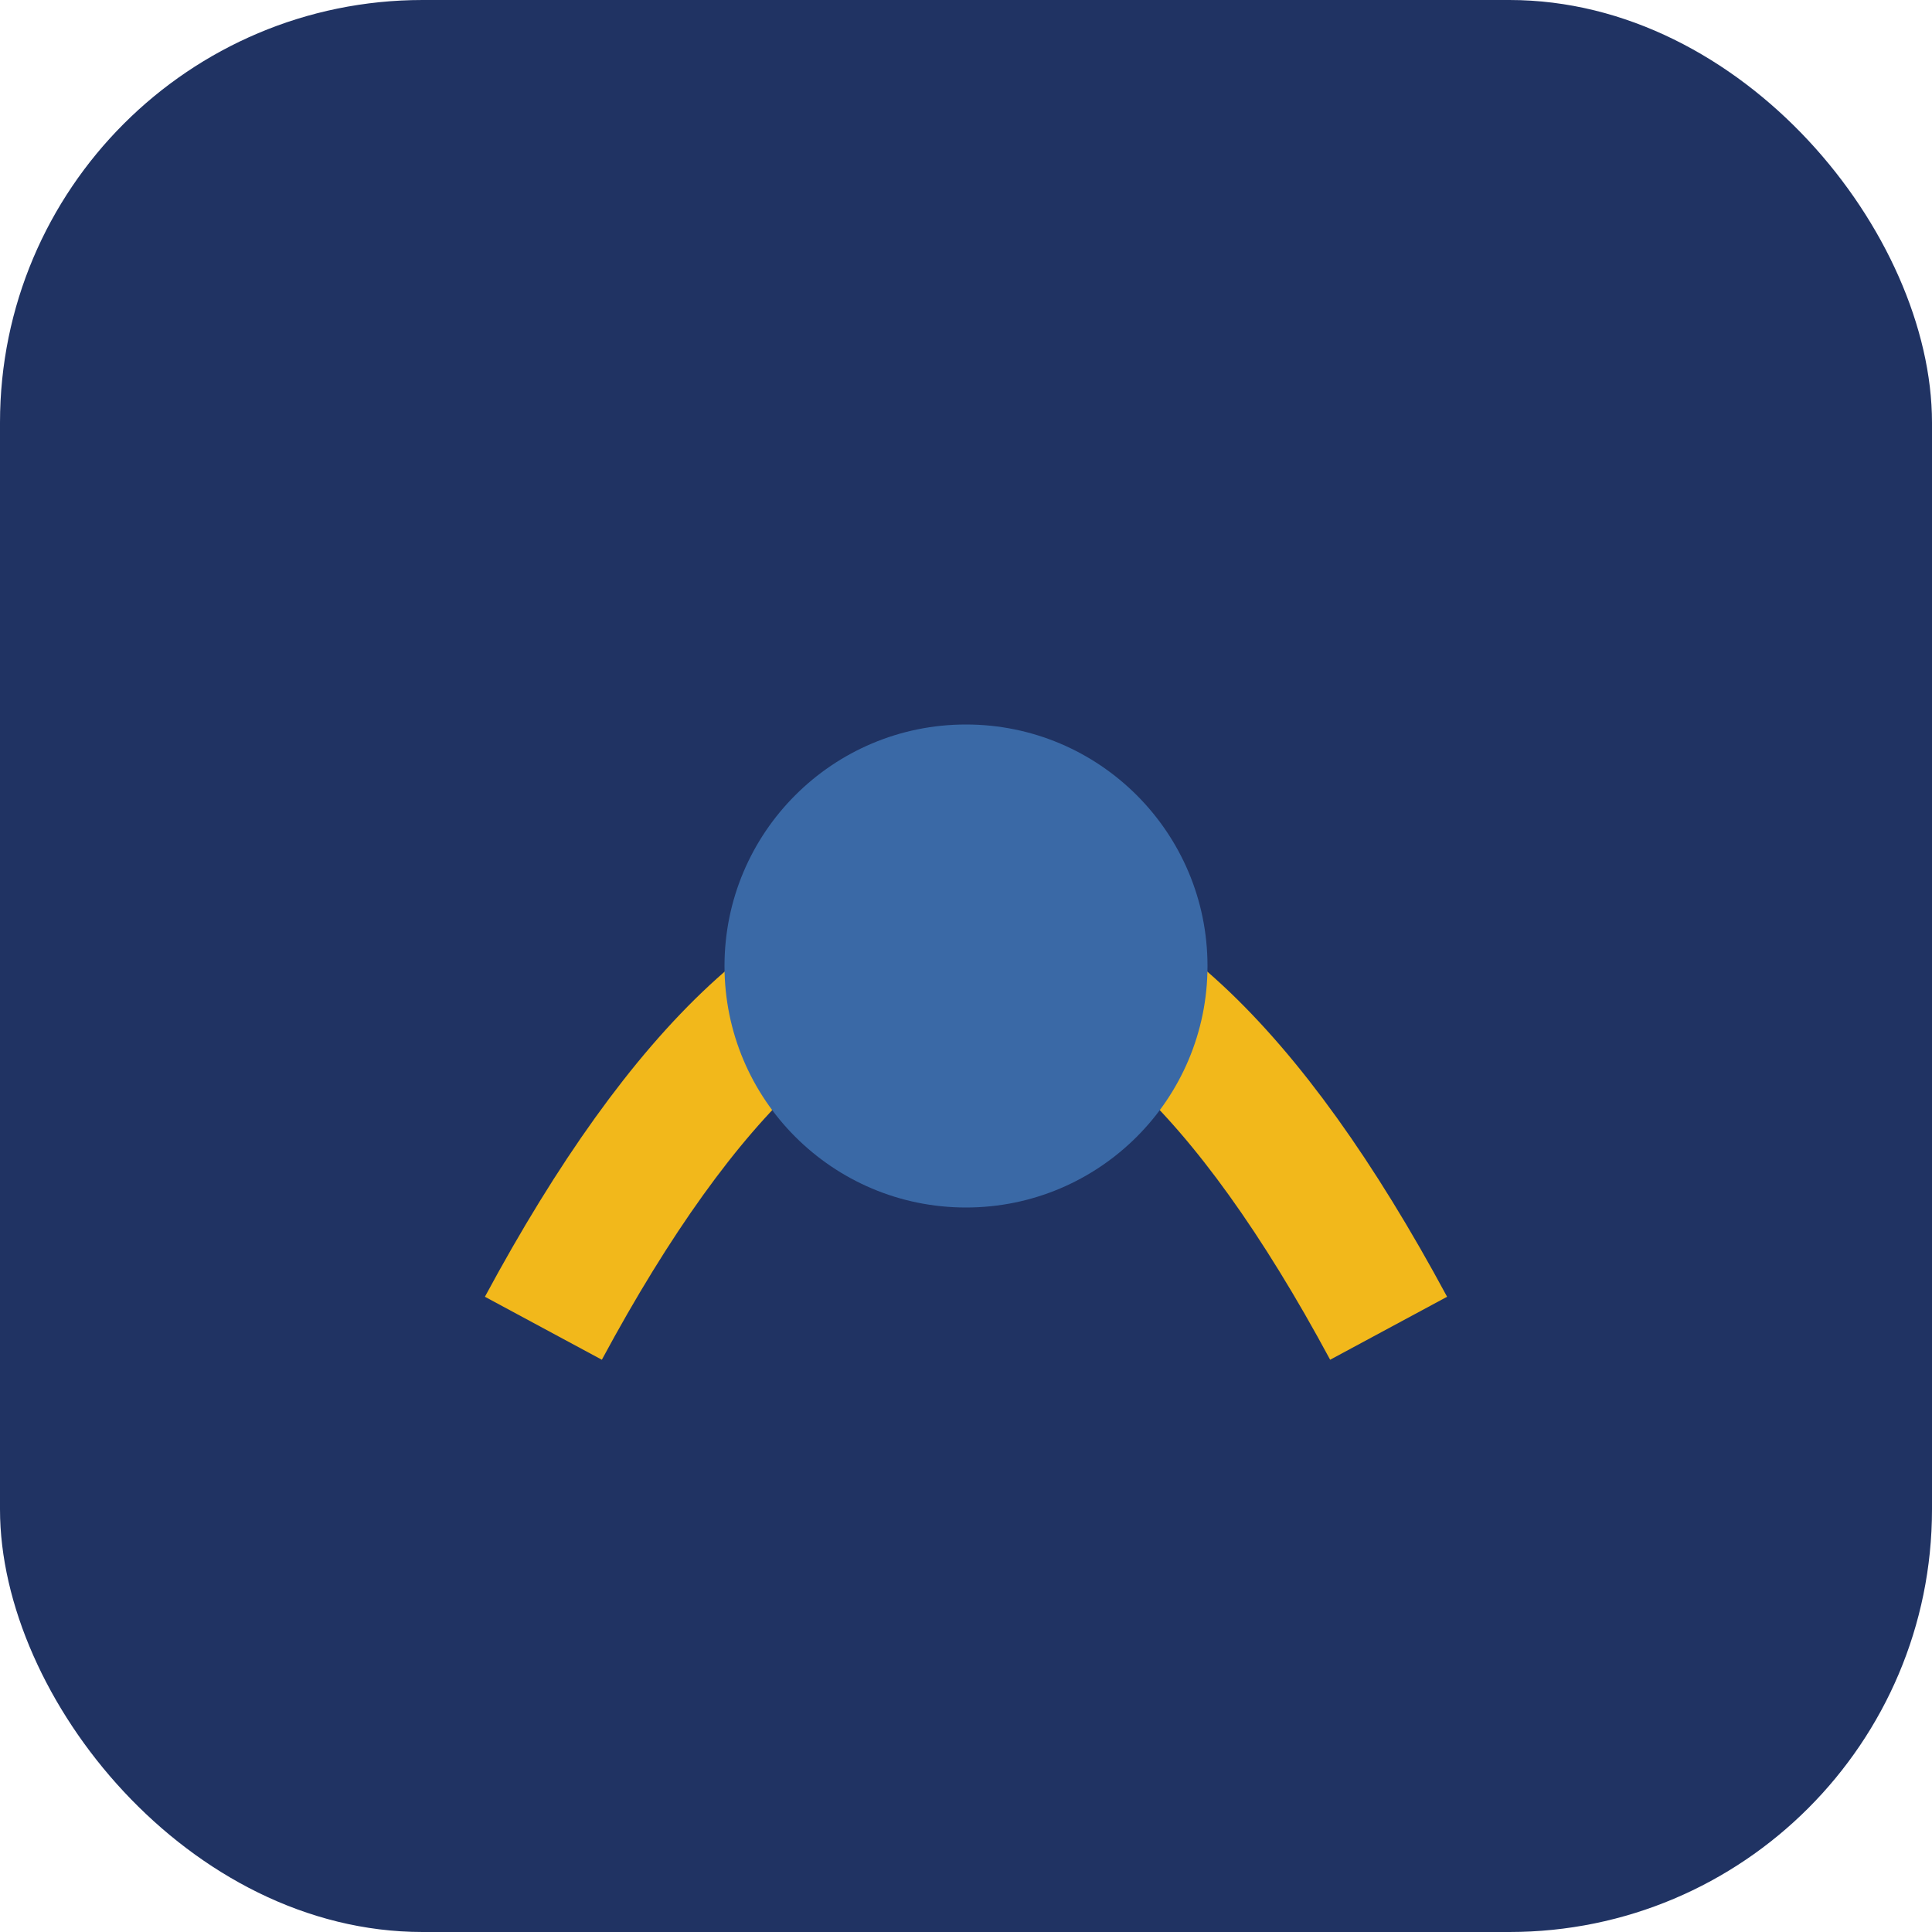
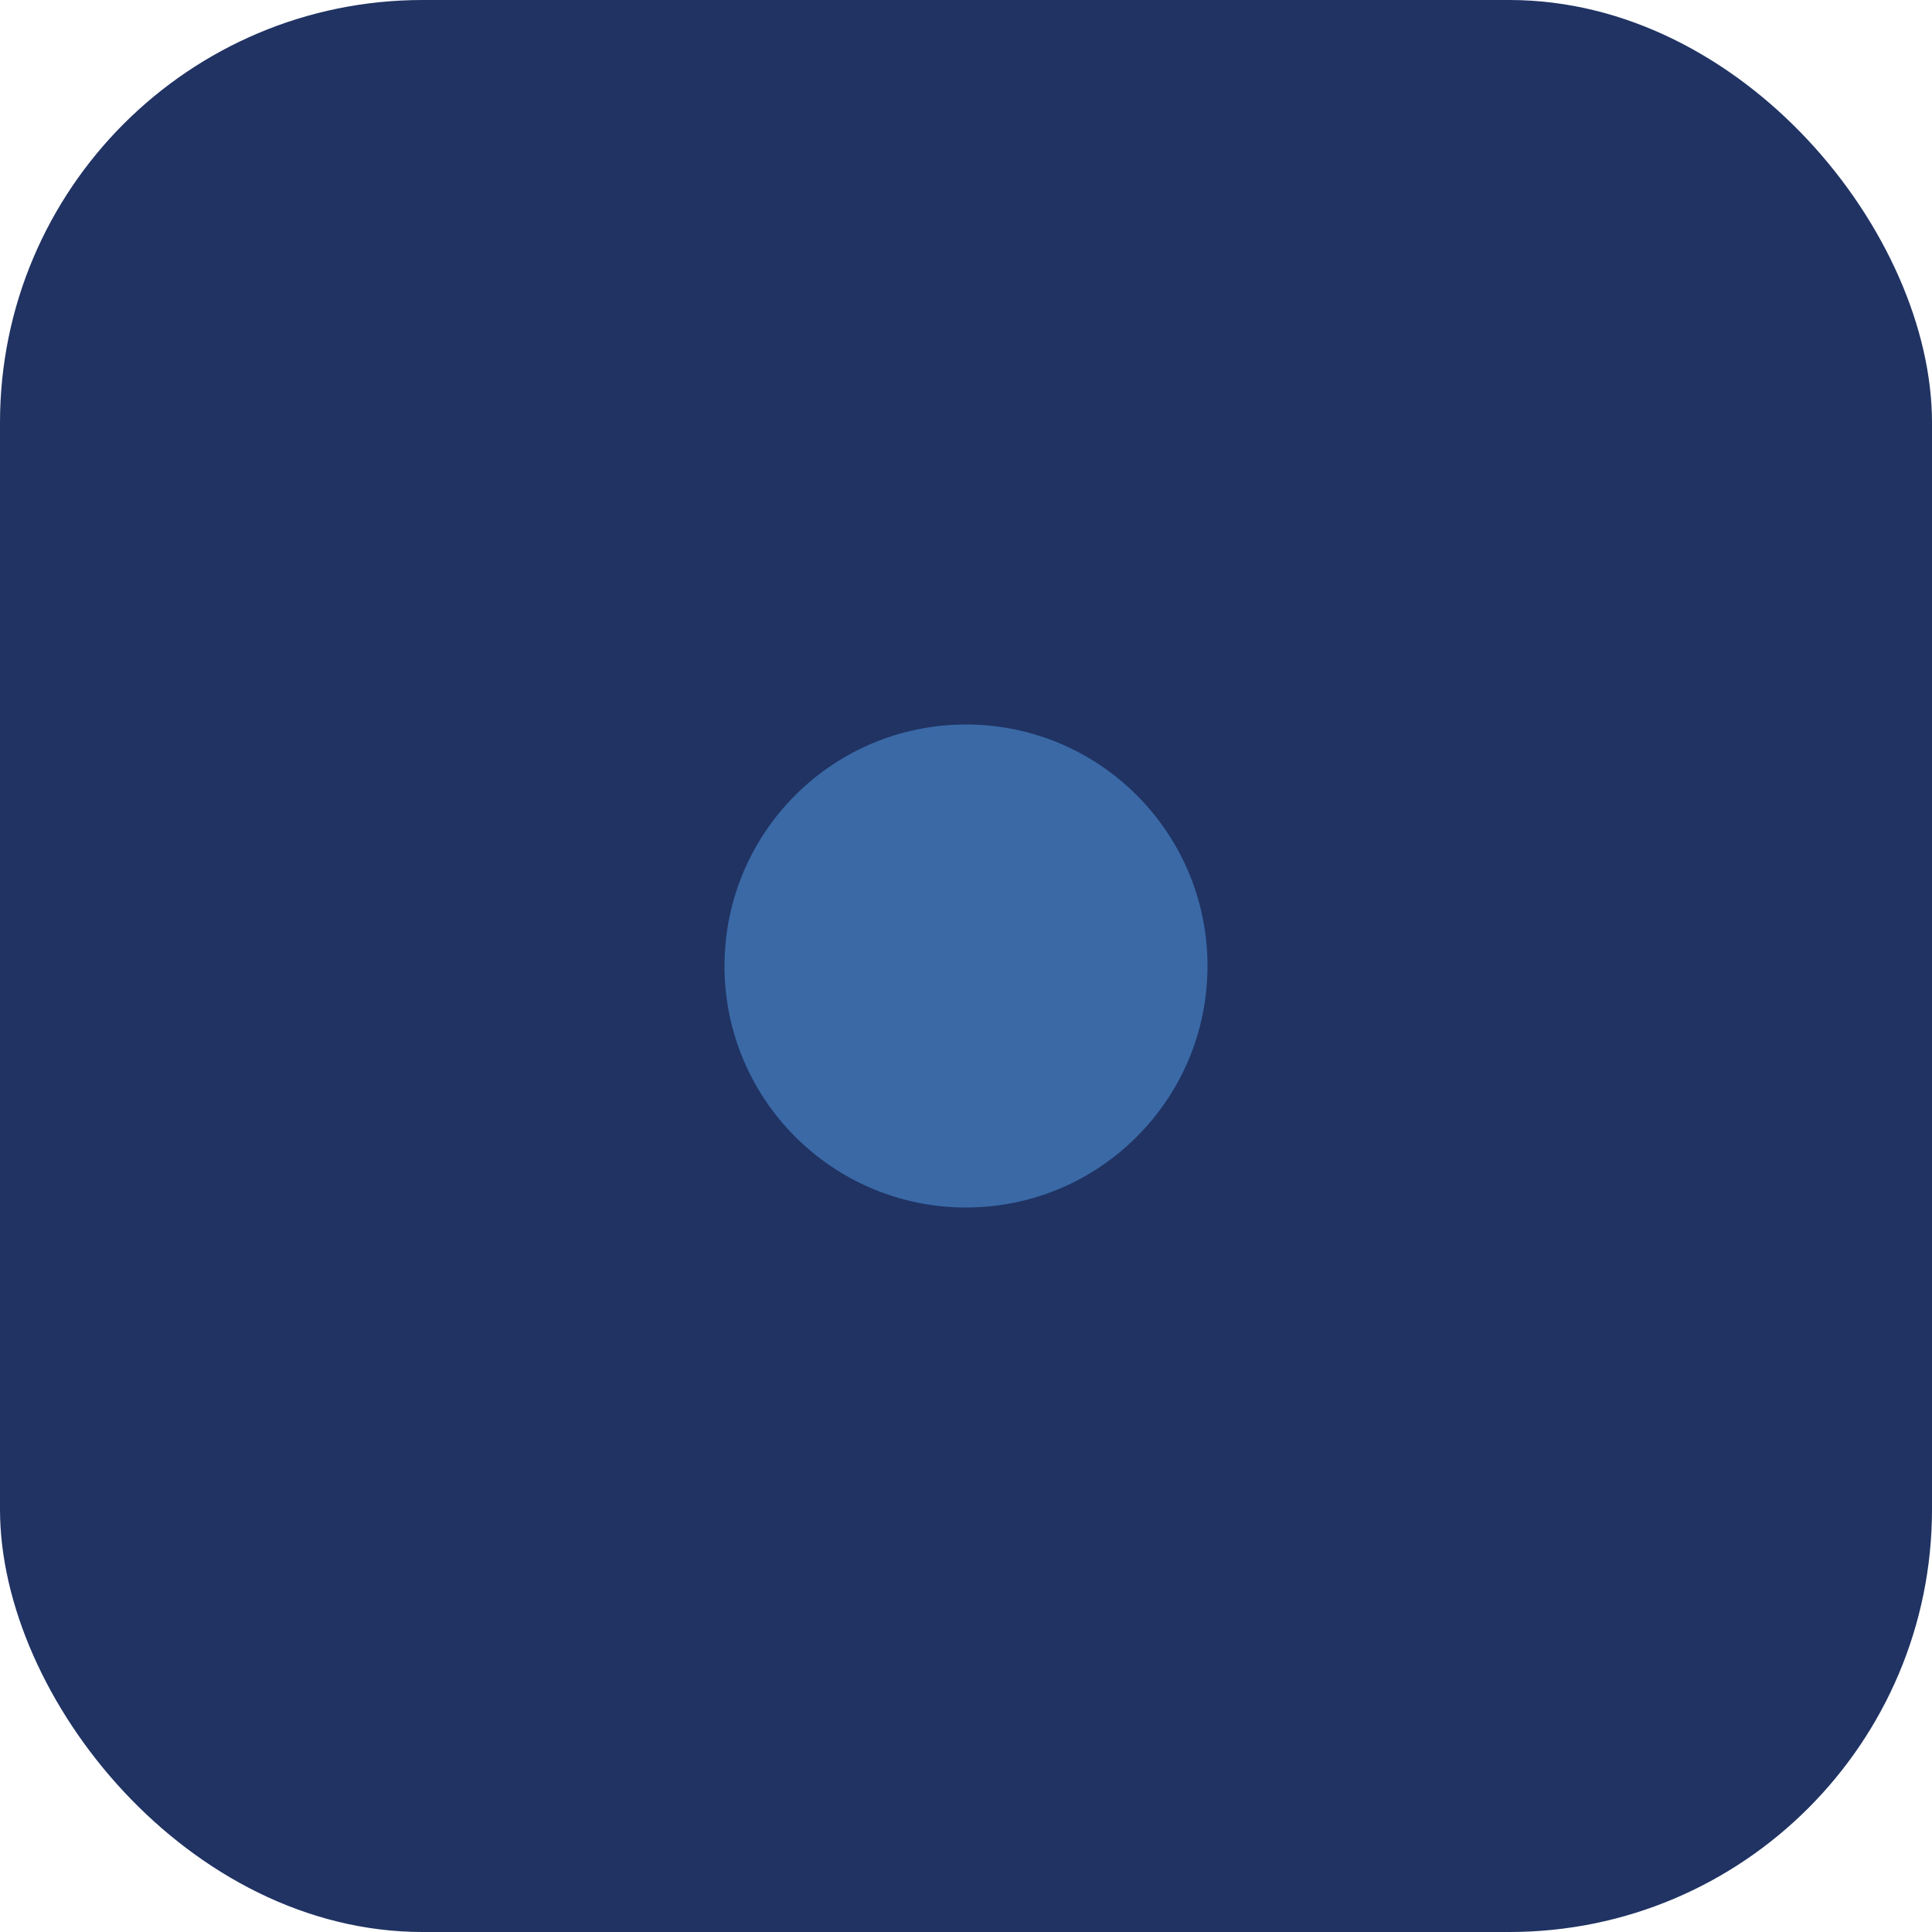
<svg xmlns="http://www.w3.org/2000/svg" width="32" height="32" viewBox="0 0 32 32">
  <rect width="32" height="32" rx="7" fill="#203363" />
-   <path d="M9 22Q16 9 23 22" stroke="#F2B81B" stroke-width="2.2" fill="none" />
  <ellipse cx="16" cy="16" rx="4" ry="4" fill="#3A69A6" />
</svg>